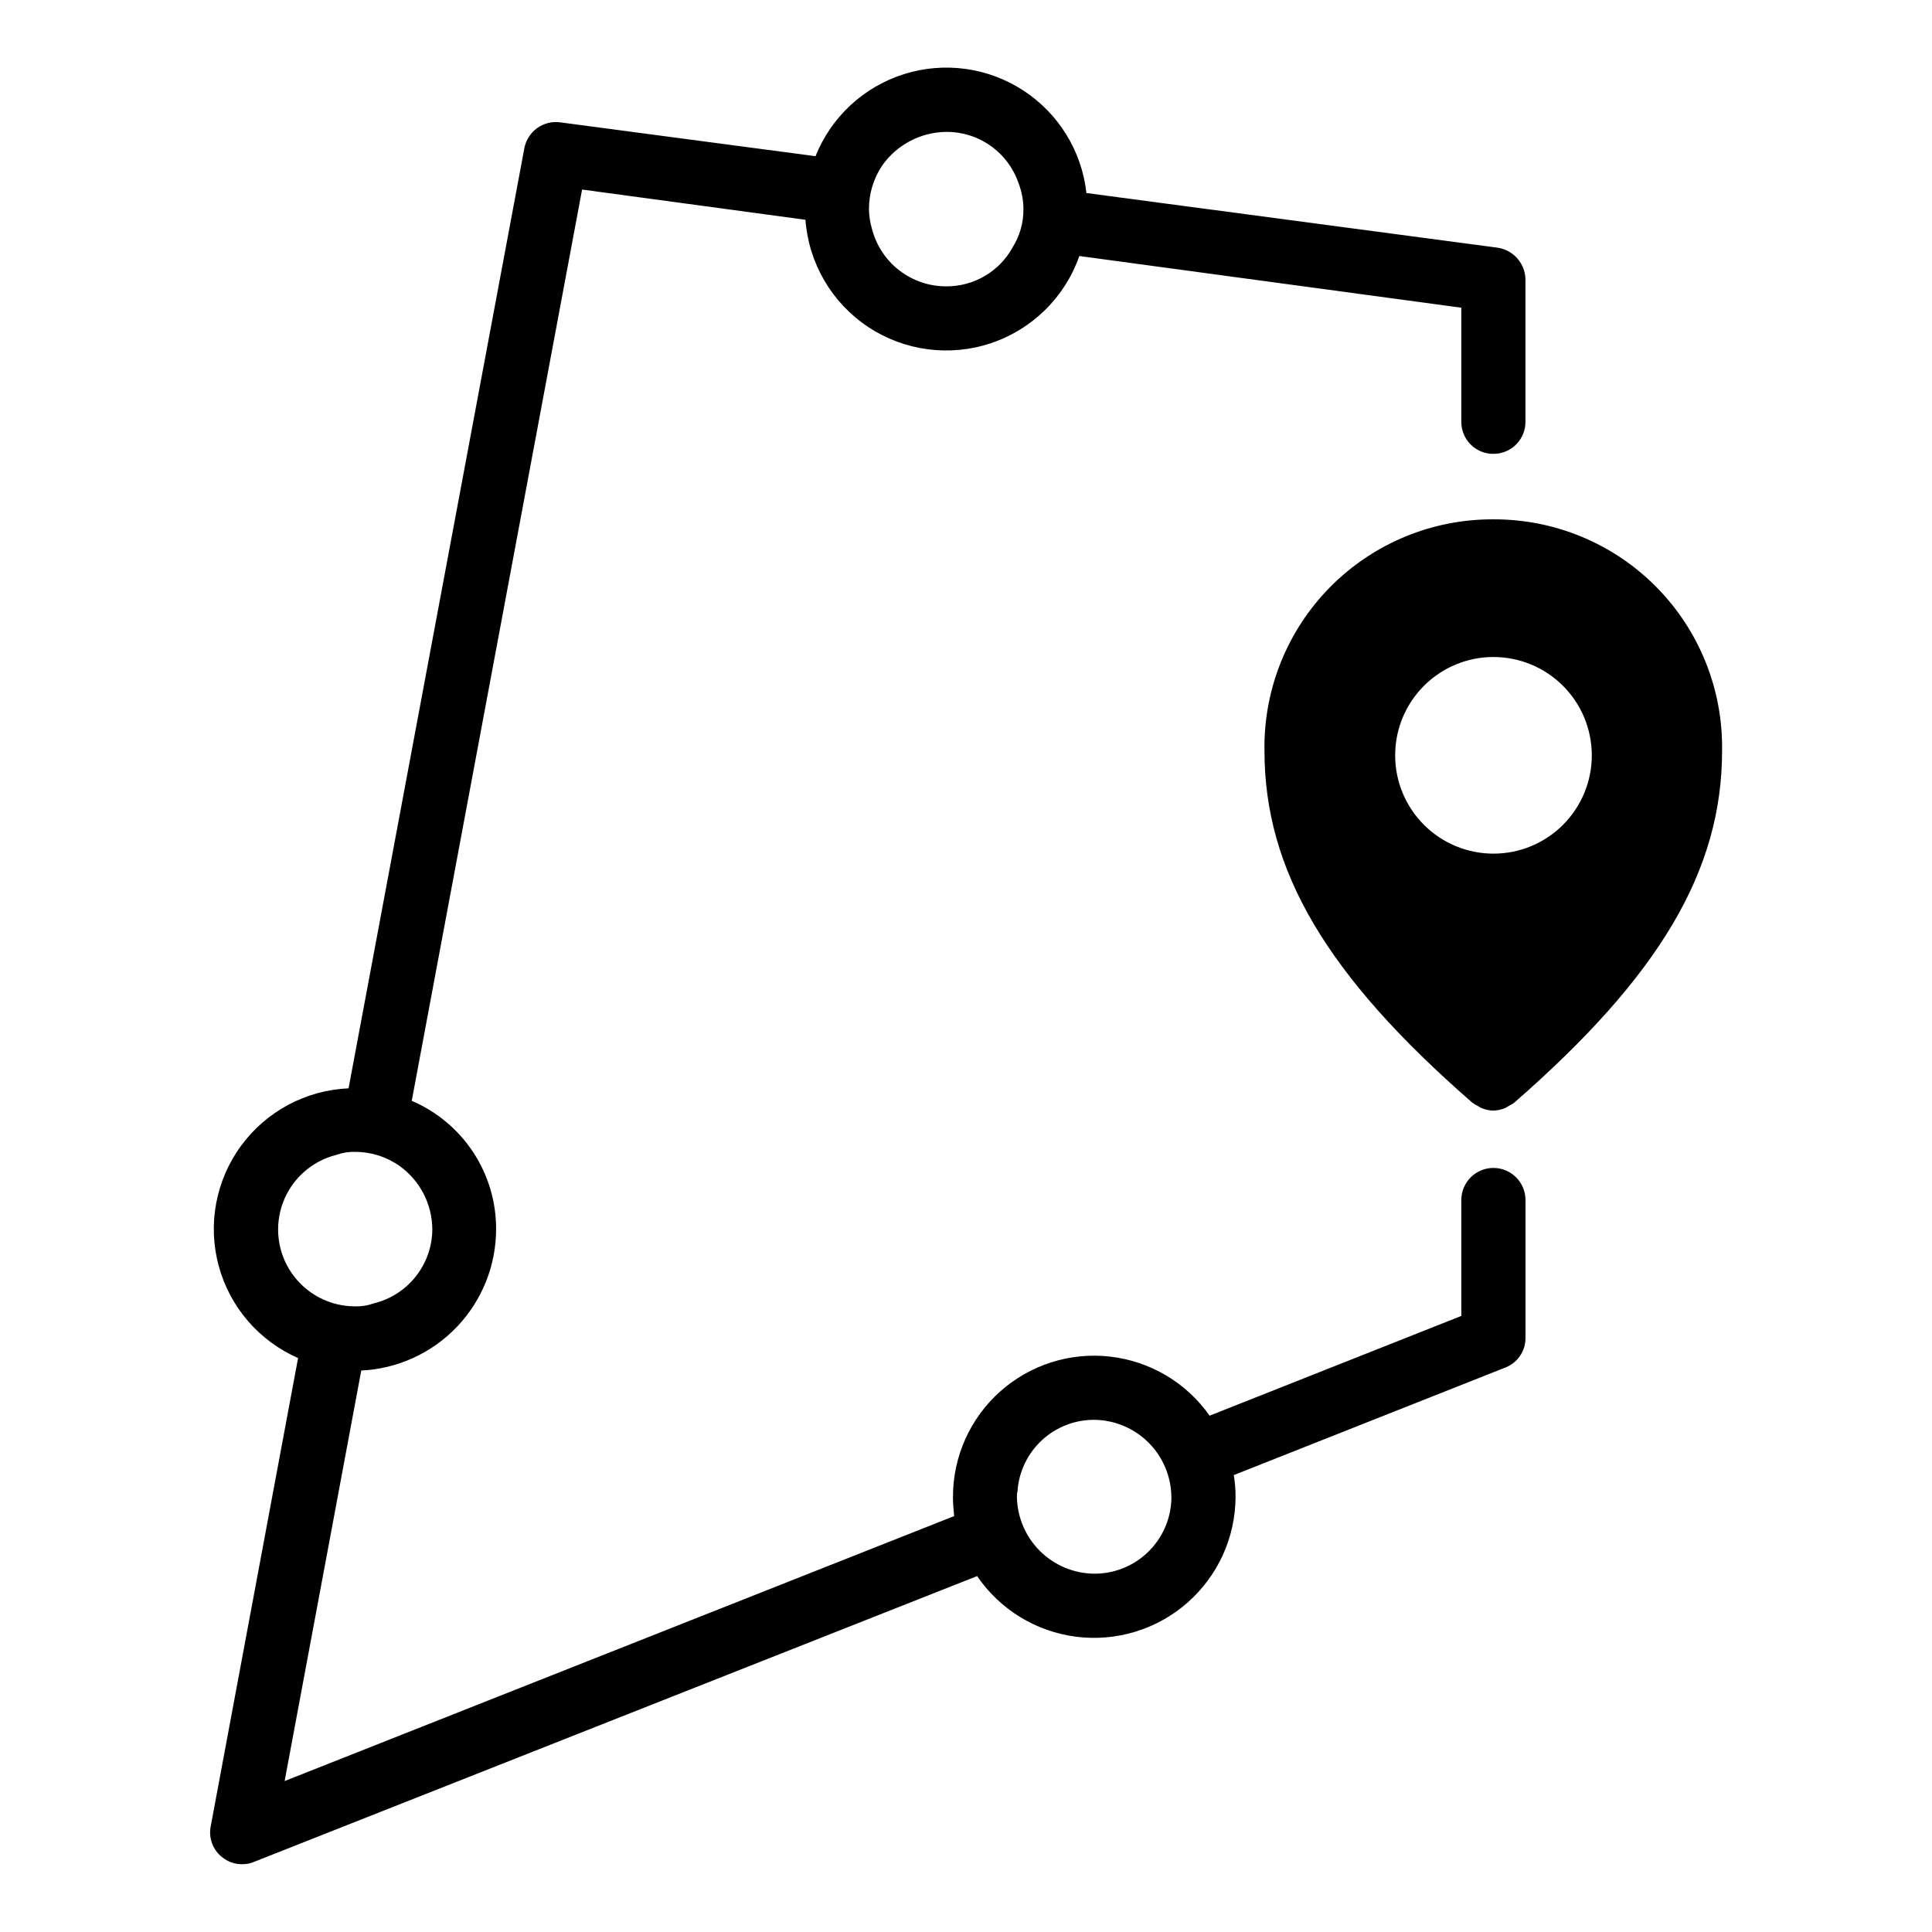
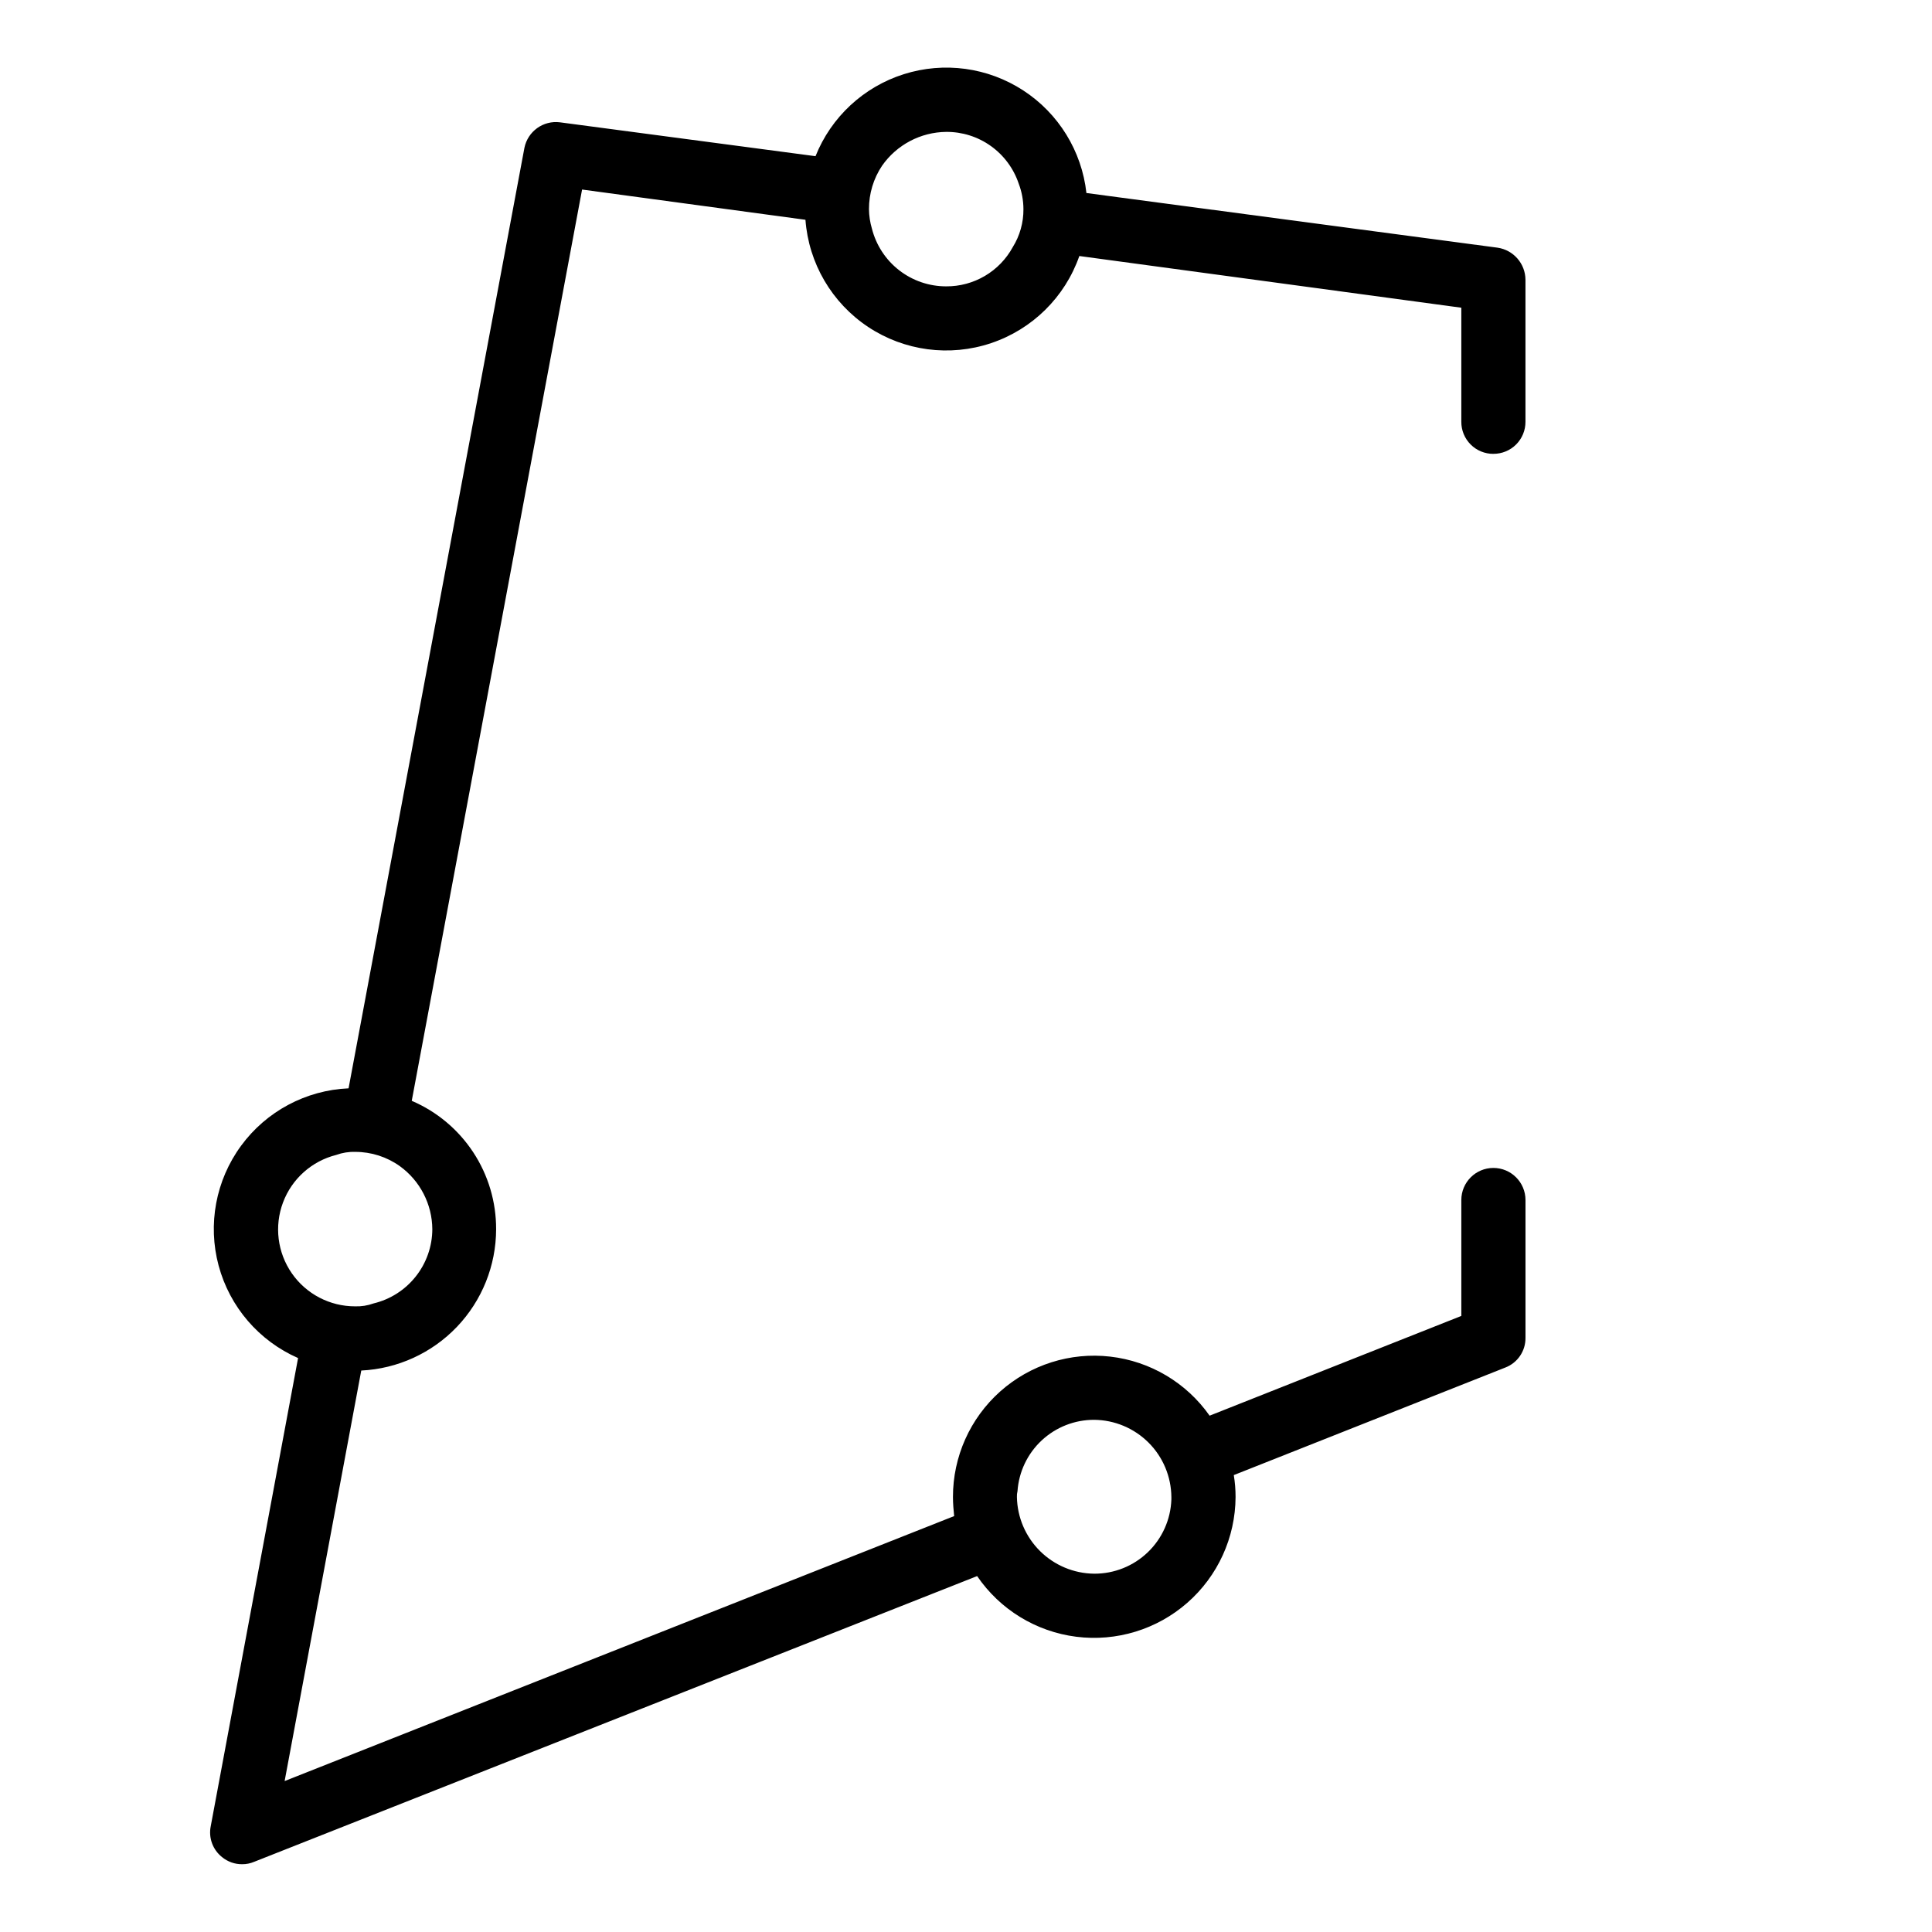
<svg xmlns="http://www.w3.org/2000/svg" fill="#000000" width="800px" height="800px" version="1.1" viewBox="144 144 512 512">
  <g>
    <path d="m539.76 264.27c2.258 0.012 4.43-0.879 6.027-2.477 1.598-1.598 2.488-3.766 2.477-6.027v-37.625c-0.027-4.273-3.172-7.887-7.402-8.504l-108.95-14.484c-1.227-11.113-7.375-21.094-16.746-27.191-9.371-6.102-20.984-7.68-31.645-4.305-10.66 3.375-19.25 11.352-23.402 21.734l-67.699-8.973c-4.438-0.578-8.562 2.383-9.445 6.769l-46.602 249.23c-11.316 0.492-21.797 6.094-28.492 15.227-6.695 9.133-8.883 20.812-5.945 31.754 2.938 10.938 10.684 19.949 21.055 24.5l-23.145 124.06c-0.625 3.074 0.531 6.238 2.992 8.188 1.504 1.242 3.402 1.914 5.352 1.887 1.082 0.008 2.152-0.207 3.148-0.629l191.61-75.73v0.004c6.051 8.871 15.609 14.723 26.262 16.074s21.371-1.926 29.445-9.004c8.074-7.078 12.727-17.273 12.781-28.012 0.004-1.953-0.152-3.898-0.473-5.824l71.949-28.496c3.258-1.246 5.394-4.387 5.356-7.875v-36.527 0.004c0-4.695-3.809-8.504-8.504-8.504-4.695 0-8.5 3.809-8.5 8.504v30.715l-66.707 26.434c-6.141-8.734-15.719-14.43-26.328-15.652-10.605-1.223-21.23 2.148-29.195 9.258-7.965 7.113-12.512 17.289-12.492 27.965 0 1.73 0.156 3.465 0.316 5.039l-177.43 70.219 20.309-108.79h-0.004c9.625-0.465 18.703-4.613 25.359-11.582 6.652-6.973 10.367-16.234 10.383-25.871 0.023-7.242-2.082-14.328-6.059-20.379-3.977-6.051-9.645-10.797-16.301-13.645l45.141-241.5 59.199 8.016h-0.004c0.852 11.512 6.977 21.988 16.59 28.383 9.617 6.391 21.645 7.981 32.59 4.309 10.949-3.668 19.586-12.191 23.402-23.09l101.23 13.699v30.23-0.004c-0.016 2.262 0.879 4.43 2.477 6.027 1.594 1.598 3.766 2.488 6.023 2.477zm-126.11 274.89c0.359-5.137 2.656-9.945 6.426-13.453 3.773-3.508 8.734-5.453 13.883-5.441 5.414 0.047 10.594 2.219 14.426 6.047 3.828 3.828 5.996 9.008 6.043 14.422v0.629c-0.18 5.301-2.418 10.32-6.242 13.992-3.82 3.676-8.922 5.715-14.227 5.688-5.383-0.059-10.527-2.215-14.348-6.004-3.82-3.793-6.016-8.922-6.117-14.305-0.027-0.531 0.027-1.059 0.156-1.574zm-155.08-69.414c-0.016 4.551-1.562 8.965-4.391 12.535-2.824 3.57-6.769 6.086-11.195 7.144-1.562 0.566-3.219 0.828-4.883 0.77-6.688 0.008-12.953-3.266-16.766-8.758-3.812-5.496-4.684-12.512-2.332-18.773 2.348-6.262 7.621-10.969 14.109-12.598 1.613-0.586 3.32-0.859 5.035-0.805 4.234-0.004 8.363 1.316 11.809 3.777 5.367 3.879 8.566 10.082 8.613 16.707zm153.82-260.25c-1.727 3.164-4.277 5.801-7.383 7.629-3.106 1.828-6.648 2.785-10.254 2.762-4.512 0.008-8.895-1.492-12.461-4.258-3.562-2.766-6.102-6.641-7.219-11.016-0.5-1.684-0.766-3.434-0.785-5.195-0.012-4.09 1.191-8.09 3.465-11.492 3.887-5.559 10.219-8.902 17-8.973 4.238-0.031 8.375 1.273 11.824 3.734s6.035 5.945 7.387 9.961c0.824 2.164 1.25 4.457 1.258 6.769 0.031 3.562-0.949 7.055-2.832 10.078z" />
-     <path d="m539.74 281.63c-16.219-0.074-31.789 6.379-43.199 17.906-11.406 11.531-17.695 27.168-17.445 43.387 0 31.754 16.469 59.652 55.105 93.316h-0.004c0.461 0.332 0.953 0.621 1.465 0.863 0.297 0.199 0.609 0.379 0.93 0.535 0.996 0.43 2.066 0.66 3.148 0.68 1.082-0.023 2.152-0.254 3.148-0.68 0.316-0.156 0.621-0.336 0.914-0.535 0.516-0.238 1.008-0.527 1.465-0.863 38.59-33.66 55.105-61.559 55.105-93.316h-0.004c0.25-16.215-6.035-31.852-17.441-43.379-11.402-11.531-26.969-17.984-43.188-17.914zm26.105 62.457c0.02 6.91-2.707 13.547-7.578 18.449-4.871 4.902-11.492 7.668-18.402 7.688-6.91 0.02-13.543-2.703-18.445-7.578-4.902-4.871-7.668-11.488-7.688-18.398-0.023-6.91 2.703-13.547 7.574-18.449 4.871-4.902 11.492-7.668 18.402-7.688 6.91-0.016 13.543 2.711 18.445 7.582 4.898 4.871 7.664 11.488 7.691 18.395z" />
  </g>
</svg>